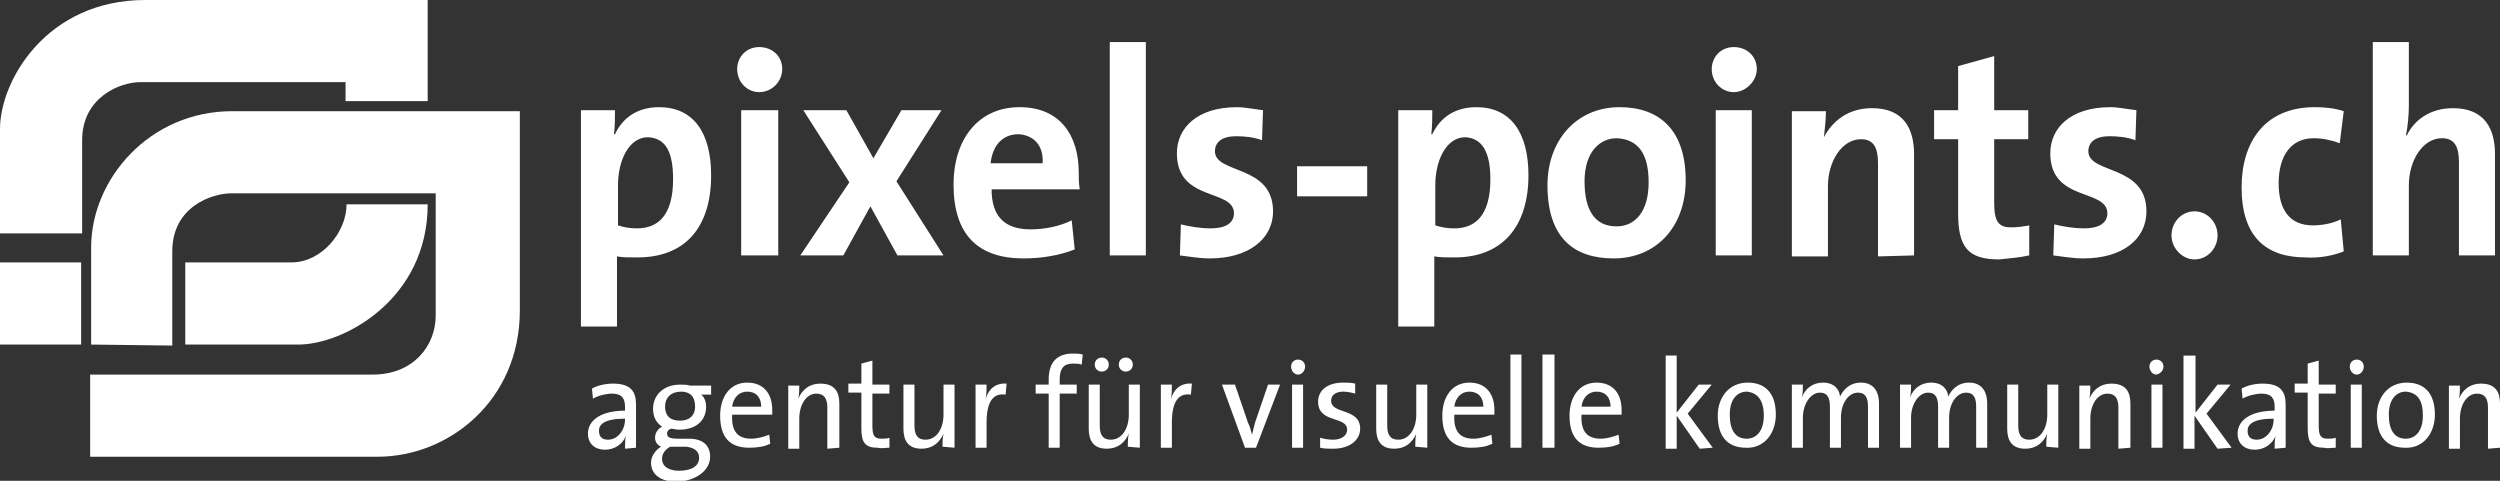
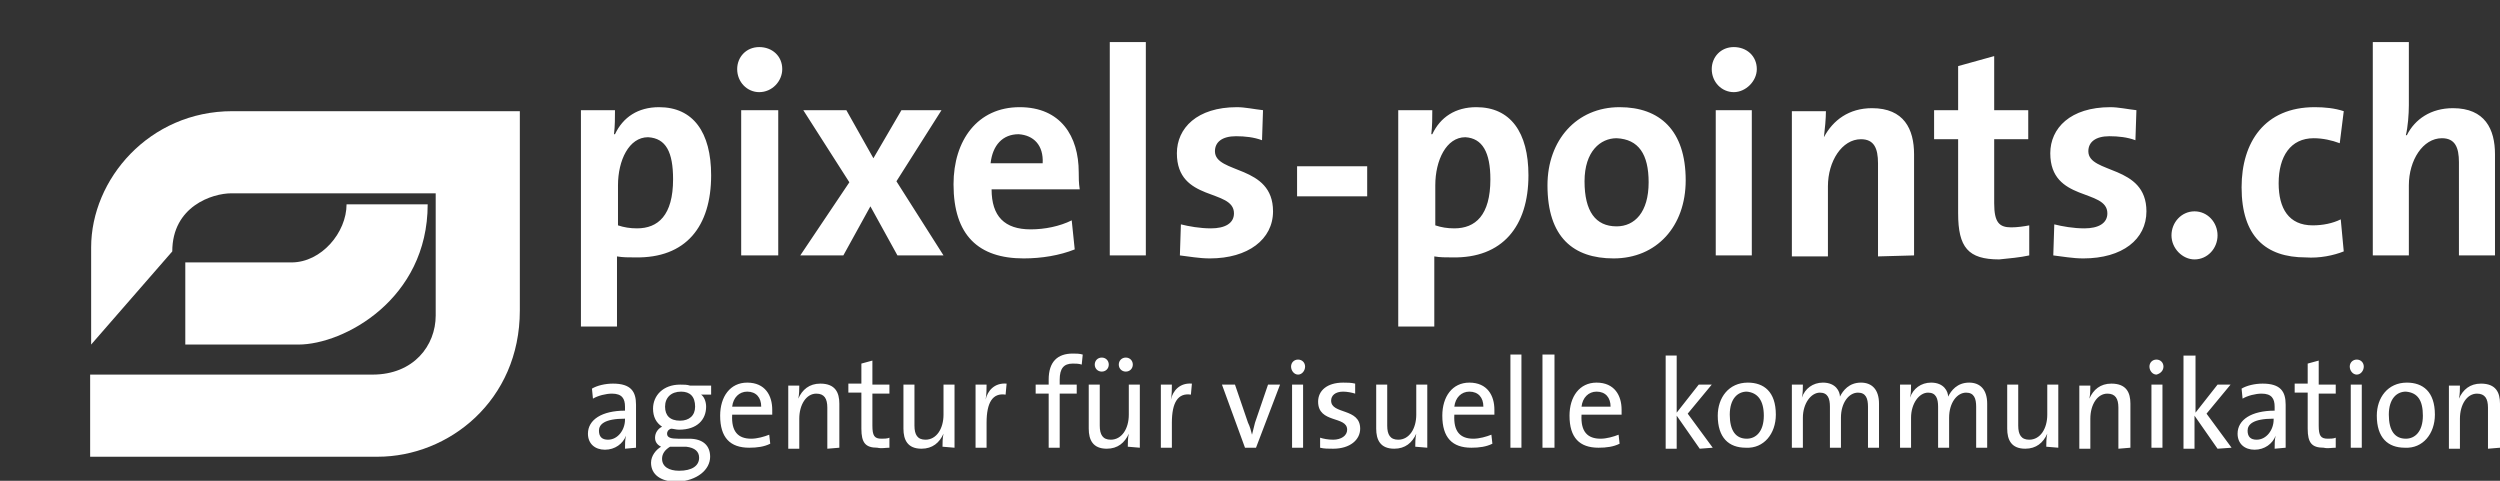
<svg xmlns="http://www.w3.org/2000/svg" version="1.1" id="Ebene_1" x="0px" y="0px" width="249.6px" height="48px" viewBox="0 0 249.6 48" style="enable-background:new 0 0 249.6 48;" xml:space="preserve">
  <rect x="0" y="0" width="249.6" height="48" fill="#333333" stroke="none" />
  <style type="text/css">
	.st0{fill:#FFFFFF;}
</style>
  <path class="st0" d="M71,17.5c0-4.3-1.8-6.8-5.2-6.8c-2.1,0-3.6,1-4.4,2.7h-0.1c0.1-0.8,0.1-1.7,0.1-2.4H58v21.6h3.6v-7  c0.6,0.1,1.1,0.1,1.8,0.1C68.5,25.8,71,22.6,71,17.5 M67.2,17.9c0,3.6-1.5,4.9-3.6,4.9c-0.7,0-1.3-0.1-1.9-0.3v-4  c0-2.5,1.1-4.8,3-4.8C66.5,13.8,67.2,15.2,67.2,17.9 M78.1,6.9c0-1.3-1-2.2-2.3-2.2s-2.2,1-2.2,2.2c0,1.3,1,2.3,2.2,2.3  C77.1,9.2,78.1,8.1,78.1,6.9 M77.7,25.5V11H74v14.5H77.7 M94.2,25.5l-4.7-7.4L94,11h-4l-2.8,4.8L84.5,11h-4.3l4.6,7.2l-4.9,7.3h4.3  l2.7-4.9l2.7,4.9H94.2 M107.7,17.2c0-3.6-1.8-6.5-5.9-6.5c-4.2,0-6.6,3.3-6.6,7.7c0,5.1,2.5,7.4,7,7.4c1.8,0,3.6-0.3,5.1-0.9L107,22  c-1.2,0.6-2.7,0.9-4.1,0.9c-2.6,0-3.9-1.3-3.9-4h8.8C107.7,18.3,107.7,17.7,107.7,17.2 M104.1,16.3h-5.2c0.2-1.8,1.2-2.9,2.8-2.9  C103.2,13.5,104.2,14.5,104.1,16.3 M114.4,25.5V4.2h-3.6v21.3H114.4 M127.1,21.1c0-4.7-5.8-3.7-5.8-6c0-0.9,0.7-1.5,2.1-1.5  c0.9,0,1.8,0.1,2.6,0.4l0.1-3c-0.9-0.1-1.8-0.3-2.6-0.3c-4,0-6,2.1-6,4.6c0,4.9,5.7,3.5,5.7,6c0,1-0.9,1.5-2.3,1.5  c-1.1,0-2.2-0.2-3-0.4l-0.1,3.1c0.9,0.1,1.9,0.3,3,0.3C124.6,25.8,127.1,23.9,127.1,21.1 M136.5,19.6v-3h-7v3H136.5 M152.6,17.5  c0-4.3-1.8-6.8-5.2-6.8c-2.1,0-3.6,1-4.4,2.7h-0.1c0.1-0.8,0.1-1.7,0.1-2.4h-3.4v21.6h3.6v-7c0.6,0.1,1.1,0.1,1.8,0.1  C150,25.8,152.6,22.6,152.6,17.5 M148.8,17.9c0,3.6-1.5,4.9-3.6,4.9c-0.7,0-1.3-0.1-1.9-0.3v-4c0-2.5,1.1-4.8,3-4.8  C148,13.8,148.8,15.2,148.8,17.9 M168.3,18c0-5-2.6-7.3-6.6-7.3c-4.3,0-7.2,3.3-7.2,7.8c0,5.2,2.6,7.3,6.6,7.3  C165.4,25.8,168.3,22.6,168.3,18 M164.6,18.2c0,3-1.4,4.4-3.2,4.4c-2.1,0-3.2-1.5-3.2-4.5s1.6-4.3,3.2-4.3  C163.6,13.9,164.6,15.4,164.6,18.2 M175.4,6.9c0-1.3-1-2.2-2.3-2.2s-2.2,1-2.2,2.2c0,1.3,1,2.3,2.2,2.3  C174.3,9.2,175.4,8.1,175.4,6.9 M174.9,25.5V11h-3.6v14.5H174.9 M191.1,25.5V15.4c0-2.5-1-4.6-4.2-4.6c-2.3,0-3.9,1.2-4.8,2.9l0,0  c0.1-0.8,0.2-1.9,0.2-2.6h-3.4v14.5h3.6v-7c0-2.5,1.4-4.7,3.3-4.7c1.3,0,1.7,0.9,1.7,2.4v9.3L191.1,25.5 M202.6,25.5v-3  c-0.5,0.1-1.2,0.2-1.8,0.2c-1.2,0-1.7-0.5-1.7-2.4v-6.4h3.4V11h-3.4V5.6l-3.6,1V11h-2.4v2.9h2.4v7.4c0,3.4,1,4.6,4.1,4.6  C200.6,25.8,201.7,25.7,202.6,25.5 M214.3,21.1c0-4.7-5.8-3.7-5.8-6c0-0.9,0.7-1.5,2.1-1.5c0.9,0,1.8,0.1,2.6,0.4l0.1-3  c-0.9-0.1-1.8-0.3-2.6-0.3c-4,0-6,2.1-6,4.6c0,4.9,5.7,3.5,5.7,6c0,1-0.9,1.5-2.3,1.5c-1.1,0-2.2-0.2-3-0.4l-0.1,3.1  c0.9,0.1,1.9,0.3,3,0.3C211.9,25.8,214.3,23.9,214.3,21.1 M219.1,21.1c-1.3,0-2.3,1.1-2.3,2.4s1.1,2.4,2.3,2.4  c1.3,0,2.3-1.1,2.3-2.4S220.4,21.1,219.1,21.1 M234,25.1l-0.3-3.2c-0.8,0.4-1.8,0.6-2.8,0.6c-2.4,0-3.4-1.7-3.4-4.2  c0-2.7,1.2-4.5,3.5-4.5c0.9,0,1.8,0.2,2.6,0.5l0.4-3.2c-0.9-0.3-1.9-0.4-2.9-0.4c-5,0-7.3,3.5-7.3,8c0,4.9,2.4,7,6.4,7  C231.6,25.8,233,25.5,234,25.1 M249.1,25.5V15.4c0-2.5-1-4.6-4.2-4.6c-2.2,0-3.8,1.1-4.6,2.7h-0.1c0.2-0.8,0.3-2.1,0.3-3V4.2h-3.6  v21.3h3.6v-7c0-2.5,1.4-4.7,3.3-4.7c1.3,0,1.7,0.9,1.7,2.4v9.3H249.1" />
  <path class="st0" d="M63.5,44.7c0-0.5,0-1.2,0-1.8v-2.5c0-1.3-0.5-2.1-2.3-2.1c-0.8,0-1.6,0.2-2.1,0.5l0.1,1  c0.5-0.3,1.3-0.5,1.9-0.5c1,0,1.3,0.5,1.3,1.3V41c-2.3,0-3.7,0.9-3.7,2.3c0,1,0.7,1.6,1.7,1.6s1.8-0.6,2.1-1.4l0,0  c-0.1,0.4-0.1,0.8-0.1,1.3L63.5,44.7L63.5,44.7z M62.4,41.9c0,1-0.7,2-1.7,2c-0.6,0-0.9-0.3-0.9-0.9c0-0.6,0.5-1.2,2.6-1.2  L62.4,41.9L62.4,41.9z M70.9,45.6c0-1.1-0.7-1.8-2.1-1.8h-1.1c-0.7,0-1.1-0.1-1.1-0.5c0-0.2,0.1-0.4,0.4-0.5c0.2,0,0.5,0.1,0.8,0.1  c1.8,0,2.7-1,2.7-2.3c0-0.5-0.2-1-0.5-1.2h1v-0.9h-2.1c-0.3-0.1-0.6-0.1-1-0.1c-1.7,0-2.7,1.1-2.7,2.4c0,0.8,0.3,1.4,0.9,1.8  c-0.4,0.2-0.7,0.6-0.7,1.1c0,0.4,0.2,0.7,0.6,0.9c-0.5,0.3-1,0.9-1,1.6c0,1.2,1,1.9,2.6,1.9C69.6,48,70.9,46.9,70.9,45.6L70.9,45.6z   M69.4,40.6c0,0.9-0.6,1.4-1.5,1.4c-1,0-1.5-0.5-1.5-1.4s0.6-1.5,1.6-1.5C68.9,39.1,69.4,39.6,69.4,40.6L69.4,40.6z M69.8,45.7  c0,0.8-0.7,1.3-2,1.3c-1,0-1.7-0.4-1.7-1.2c0-0.5,0.3-0.9,0.8-1.2h1.6C69.4,44.7,69.8,45.1,69.8,45.7L69.8,45.7z M77.1,40.9  c0-1.4-0.7-2.7-2.5-2.7c-1.7,0-2.7,1.4-2.7,3.3c0,2.2,1,3.2,2.9,3.2c0.8,0,1.5-0.1,2.1-0.4l-0.1-0.9c-0.5,0.2-1.2,0.4-1.8,0.4  c-1.3,0-2-0.7-1.9-2.4h4C77.1,41.2,77.1,41.1,77.1,40.9L77.1,40.9z M76,40.6h-2.9c0.1-0.9,0.7-1.5,1.5-1.5  C75.5,39.1,76,39.7,76,40.6L76,40.6z M83.8,44.7v-4.4c0-1.1-0.4-2-1.9-2c-1.1,0-1.8,0.6-2.2,1.5l0,0c0.1-0.4,0.1-1,0.1-1.3h-1.1v6.3  h1.1v-3c0-1.4,0.7-2.5,1.7-2.5c0.8,0,1.1,0.5,1.1,1.4v4.1L83.8,44.7L83.8,44.7z M88.8,44.7v-1c-0.2,0.1-0.6,0.1-0.8,0.1  c-0.7,0-0.9-0.3-0.9-1.3v-3.2h1.7v-0.9h-1.7V36L86,36.3v2h-1.3v0.9H86v3.6c0,1.4,0.4,1.9,1.6,1.9C88,44.8,88.4,44.7,88.8,44.7  L88.8,44.7z M95.3,44.7v-6.3h-1.1v3c0,1.4-0.7,2.5-1.8,2.5c-0.8,0-1.1-0.5-1.1-1.4v-4.1h-1.1v4.4c0,1.1,0.4,2,1.8,2  c1.1,0,1.8-0.6,2.2-1.5l0,0c-0.1,0.4-0.1,1-0.1,1.3L95.3,44.7L95.3,44.7z M100.5,38.3c-1.2-0.1-1.9,0.7-2.1,1.6l0,0  c0.1-0.5,0.1-1.1,0.1-1.5h-1.1v6.3h1.1v-2.5c0-2,0.6-3,1.9-2.8L100.5,38.3L100.5,38.3z M108.1,35.4c-0.3-0.1-0.7-0.1-1-0.1  c-1.5,0-2.4,0.8-2.4,2.6v0.5h-1.3v0.9h1.3v5.4h1.1v-5.4h1.7v-0.9h-1.7v-0.5c0-1.1,0.4-1.6,1.3-1.6c0.3,0,0.6,0,0.9,0.1L108.1,35.4  L108.1,35.4z M113.1,36.4c0-0.4-0.3-0.7-0.7-0.7s-0.7,0.3-0.7,0.7s0.3,0.7,0.7,0.7S113.1,36.8,113.1,36.4L113.1,36.4z M110.7,36.4  c0-0.4-0.3-0.7-0.7-0.7s-0.7,0.3-0.7,0.7s0.3,0.7,0.7,0.7S110.7,36.8,110.7,36.4L110.7,36.4z M113.8,44.7v-6.3h-1.1v3  c0,1.4-0.7,2.5-1.8,2.5c-0.8,0-1.1-0.5-1.1-1.4v-4.1h-1.1v4.4c0,1.1,0.4,2,1.8,2c1.1,0,1.8-0.6,2.2-1.5l0,0c-0.1,0.4-0.1,1-0.1,1.3  L113.8,44.7L113.8,44.7z M119,38.3c-1.2-0.1-1.9,0.7-2.1,1.6l0,0c0.1-0.5,0.1-1.1,0.1-1.5h-1.1v6.3h1.1v-2.5c0-2,0.6-3,1.9-2.8  L119,38.3L119,38.3z M127.8,38.4h-1.2l-1.3,3.8c-0.1,0.4-0.2,0.8-0.3,1.2l0,0c-0.1-0.4-0.2-0.8-0.4-1.2l-1.3-3.8H122l2.3,6.3h1.1  L127.8,38.4L127.8,38.4z M130.3,36.6c0-0.4-0.3-0.7-0.7-0.7s-0.7,0.3-0.7,0.7s0.3,0.8,0.7,0.8S130.3,37,130.3,36.6L130.3,36.6z   M130.1,44.7v-6.3H129v6.3H130.1L130.1,44.7z M135.8,42.8c0-2.1-2.9-1.4-2.9-2.8c0-0.5,0.4-0.9,1.2-0.9c0.4,0,0.9,0.1,1.2,0.2v-1  c-0.4-0.1-0.8-0.1-1.2-0.1c-1.6,0-2.5,0.8-2.5,1.9c0,2.2,2.9,1.4,2.9,2.8c0,0.6-0.6,1-1.4,1c-0.5,0-1-0.1-1.3-0.2v1  c0.4,0.1,0.8,0.1,1.3,0.1C134.8,44.8,135.8,43.9,135.8,42.8L135.8,42.8z M142.5,44.7v-6.3h-1.1v3c0,1.4-0.7,2.5-1.8,2.5  c-0.8,0-1.1-0.5-1.1-1.4v-4.1h-1.1v4.4c0,1.1,0.4,2,1.8,2c1.1,0,1.8-0.6,2.2-1.5l0,0c-0.1,0.4-0.1,1-0.1,1.3L142.5,44.7L142.5,44.7z   M149.2,40.9c0-1.4-0.7-2.7-2.5-2.7c-1.7,0-2.7,1.4-2.7,3.3c0,2.2,1,3.2,2.9,3.2c0.8,0,1.5-0.1,2.1-0.4l-0.1-0.9  c-0.5,0.2-1.2,0.4-1.8,0.4c-1.3,0-2-0.7-1.9-2.4h4C149.2,41.2,149.2,41.1,149.2,40.9L149.2,40.9z M148.1,40.6h-2.9  c0.1-0.9,0.7-1.5,1.5-1.5C147.6,39.1,148.1,39.7,148.1,40.6L148.1,40.6z M151.9,44.7v-9.3h-1.1v9.3H151.9L151.9,44.7z M155.2,44.7  v-9.3H154v9.3H155.2L155.2,44.7z M161.9,40.9c0-1.4-0.7-2.7-2.5-2.7c-1.7,0-2.7,1.4-2.7,3.3c0,2.2,1,3.2,2.9,3.2  c0.8,0,1.5-0.1,2.1-0.4l-0.1-0.9c-0.5,0.2-1.2,0.4-1.8,0.4c-1.3,0-2-0.7-1.9-2.4h4C161.9,41.2,161.9,41.1,161.9,40.9L161.9,40.9z   M160.8,40.6h-2.9c0.1-0.9,0.7-1.5,1.5-1.5C160.3,39.1,160.8,39.7,160.8,40.6L160.8,40.6z M171,44.7l-2.5-3.4l2.4-2.9h-1.3l-2.2,2.8  v-5.7h-1.1v9.3h1.1v-3.3l2.3,3.3L171,44.7L171,44.7z M177.3,41.4c0-2.3-1.2-3.2-2.8-3.2c-1.9,0-3,1.5-3,3.3c0,2.2,1.1,3.2,2.8,3.2  C176.1,44.8,177.3,43.3,177.3,41.4L177.3,41.4z M176.1,41.5c0,1.6-0.8,2.3-1.7,2.3c-1.1,0-1.7-0.8-1.7-2.4c0-1.6,0.8-2.3,1.7-2.3  C175.5,39.2,176.1,40,176.1,41.5L176.1,41.5z M187.6,44.7v-4.4c0-1.4-0.7-2.1-1.8-2.1c-1.2,0-1.8,0.8-2.1,1.4c0-0.5-0.4-1.4-1.7-1.4  c-1,0-1.8,0.6-2.1,1.5l0,0c0.1-0.4,0.1-1,0.1-1.3h-1.1v6.3h1.1v-3c0-1.4,0.8-2.5,1.7-2.5c0.8,0,1,0.6,1,1.4v4.1h1.1v-3  c0-1.5,0.8-2.5,1.7-2.5c0.8,0,1,0.6,1,1.4v4.1H187.6L187.6,44.7z M198.4,44.7v-4.4c0-1.4-0.7-2.1-1.8-2.1c-1.2,0-1.8,0.8-2.1,1.4  c0-0.5-0.4-1.4-1.7-1.4c-1,0-1.8,0.6-2.1,1.5l0,0c0.1-0.4,0.1-1,0.1-1.3h-1.1v6.3h1.1v-3c0-1.4,0.8-2.5,1.7-2.5c0.8,0,1,0.6,1,1.4  v4.1h1.1v-3c0-1.5,0.8-2.5,1.7-2.5c0.8,0,1,0.6,1,1.4v4.1H198.4L198.4,44.7z M205.5,44.7v-6.3h-1.1v3c0,1.4-0.7,2.5-1.8,2.5  c-0.8,0-1.1-0.5-1.1-1.4v-4.1h-1.1v4.4c0,1.1,0.4,2,1.8,2c1.1,0,1.8-0.6,2.2-1.5l0,0c-0.1,0.4-0.1,1-0.1,1.3L205.5,44.7L205.5,44.7z   M212.7,44.7v-4.4c0-1.1-0.4-2-1.9-2c-1.1,0-1.8,0.6-2.2,1.5l0,0c0.1-0.4,0.1-1,0.1-1.3h-1.1v6.3h1.1v-3c0-1.4,0.7-2.5,1.7-2.5  c0.8,0,1.1,0.5,1.1,1.4v4.1L212.7,44.7L212.7,44.7z M216,36.6c0-0.4-0.3-0.7-0.7-0.7s-0.7,0.3-0.7,0.7s0.3,0.8,0.7,0.8  C215.7,37.3,216,37,216,36.6L216,36.6z M215.9,44.7v-6.3h-1.1v6.3H215.9L215.9,44.7z M222.8,44.7l-2.5-3.4l2.4-2.9h-1.3l-2.2,2.8  v-5.7H218v9.3h1.1v-3.3l2.3,3.3L222.8,44.7L222.8,44.7z M228.2,44.7c0-0.5,0-1.2,0-1.8v-2.5c0-1.3-0.5-2.1-2.3-2.1  c-0.8,0-1.6,0.2-2.1,0.5l0.1,1c0.5-0.3,1.3-0.5,1.9-0.5c1,0,1.3,0.5,1.3,1.3V41c-2.3,0-3.7,0.9-3.7,2.3c0,1,0.7,1.6,1.7,1.6  s1.8-0.6,2.1-1.4l0,0c-0.1,0.4-0.1,0.8-0.1,1.3L228.2,44.7L228.2,44.7z M227,41.9c0,1-0.7,2-1.7,2c-0.6,0-0.9-0.3-0.9-0.9  c0-0.6,0.5-1.2,2.6-1.2L227,41.9L227,41.9z M233.2,44.7v-1c-0.2,0.1-0.6,0.1-0.8,0.1c-0.7,0-0.9-0.3-0.9-1.3v-3.2h1.7v-0.9h-1.7V36  l-1.1,0.3v2h-1.3v0.9h1.3v3.6c0,1.4,0.4,1.9,1.6,1.9C232.4,44.8,232.8,44.7,233.2,44.7L233.2,44.7z M236,36.6c0-0.4-0.3-0.7-0.7-0.7  s-0.7,0.3-0.7,0.7s0.3,0.8,0.7,0.8S236,37,236,36.6L236,36.6z M235.8,44.7v-6.3h-1.1v6.3H235.8L235.8,44.7z M243.1,41.4  c0-2.3-1.2-3.2-2.8-3.2c-1.9,0-3,1.5-3,3.3c0,2.2,1.1,3.2,2.8,3.2C241.9,44.8,243.1,43.3,243.1,41.4L243.1,41.4z M241.9,41.5  c0,1.6-0.8,2.3-1.7,2.3c-1.1,0-1.7-0.8-1.7-2.4c0-1.6,0.8-2.3,1.7-2.3C241.4,39.2,241.9,40,241.9,41.5L241.9,41.5z M249.6,44.7v-4.4  c0-1.1-0.4-2-1.9-2c-1.1,0-1.8,0.6-2.2,1.5l0,0c0.1-0.4,0.1-1,0.1-1.3h-1.1v6.3h1.1v-3c0-1.4,0.7-2.5,1.7-2.5c0.8,0,1.1,0.5,1.1,1.4  v4.1L249.6,44.7L249.6,44.7z" />
  <g>
-     <path class="st0" d="M0,23.3c0,0,0-7.8,0-10.4C0,8,4.7,0,14.5,0C29,0,42.7,0,42.7,0v10.1h-8.2V8.2c0,0-15.4,0-20.5,0   c-2,0-5.8,1.5-5.8,5.8v9.3H0z" />
-     <rect y="26.2" class="st0" width="8.1" height="8.2" />
-     <path class="st0" d="M9.1,34.4c0,0,0-7,0-9.7c0-6.8,5.8-13.6,14.1-13.6c8.2,0,7.7,0,28.7,0c0,0,0,14.6,0,19.9   c0,9-7.1,14.6-14.2,14.6c-8.7,0-28.7,0-28.7,0v-8.2c0,0,21.6,0,28.2,0c4.1,0,6.3-2.9,6.3-5.9c0-6.8,0-12.2,0-12.2s-15.4,0-20.4,0   c-1.9,0-5.9,1.3-5.9,5.8c0,5.8,0,9.4,0,9.4L9.1,34.4L9.1,34.4z" />
+     <path class="st0" d="M9.1,34.4c0,0,0-7,0-9.7c0-6.8,5.8-13.6,14.1-13.6c8.2,0,7.7,0,28.7,0c0,0,0,14.6,0,19.9   c0,9-7.1,14.6-14.2,14.6c-8.7,0-28.7,0-28.7,0v-8.2c0,0,21.6,0,28.2,0c4.1,0,6.3-2.9,6.3-5.9c0-6.8,0-12.2,0-12.2s-15.4,0-20.4,0   c-1.9,0-5.9,1.3-5.9,5.8L9.1,34.4L9.1,34.4z" />
    <path class="st0" d="M42.7,20.4h-8.1c0,2.8-2.5,5.8-5.5,5.8c-4.9,0-10.6,0-10.6,0v8.2c0,0,8.5,0,11.3,0   C34.3,34.4,42.7,29.9,42.7,20.4z" />
  </g>
</svg>